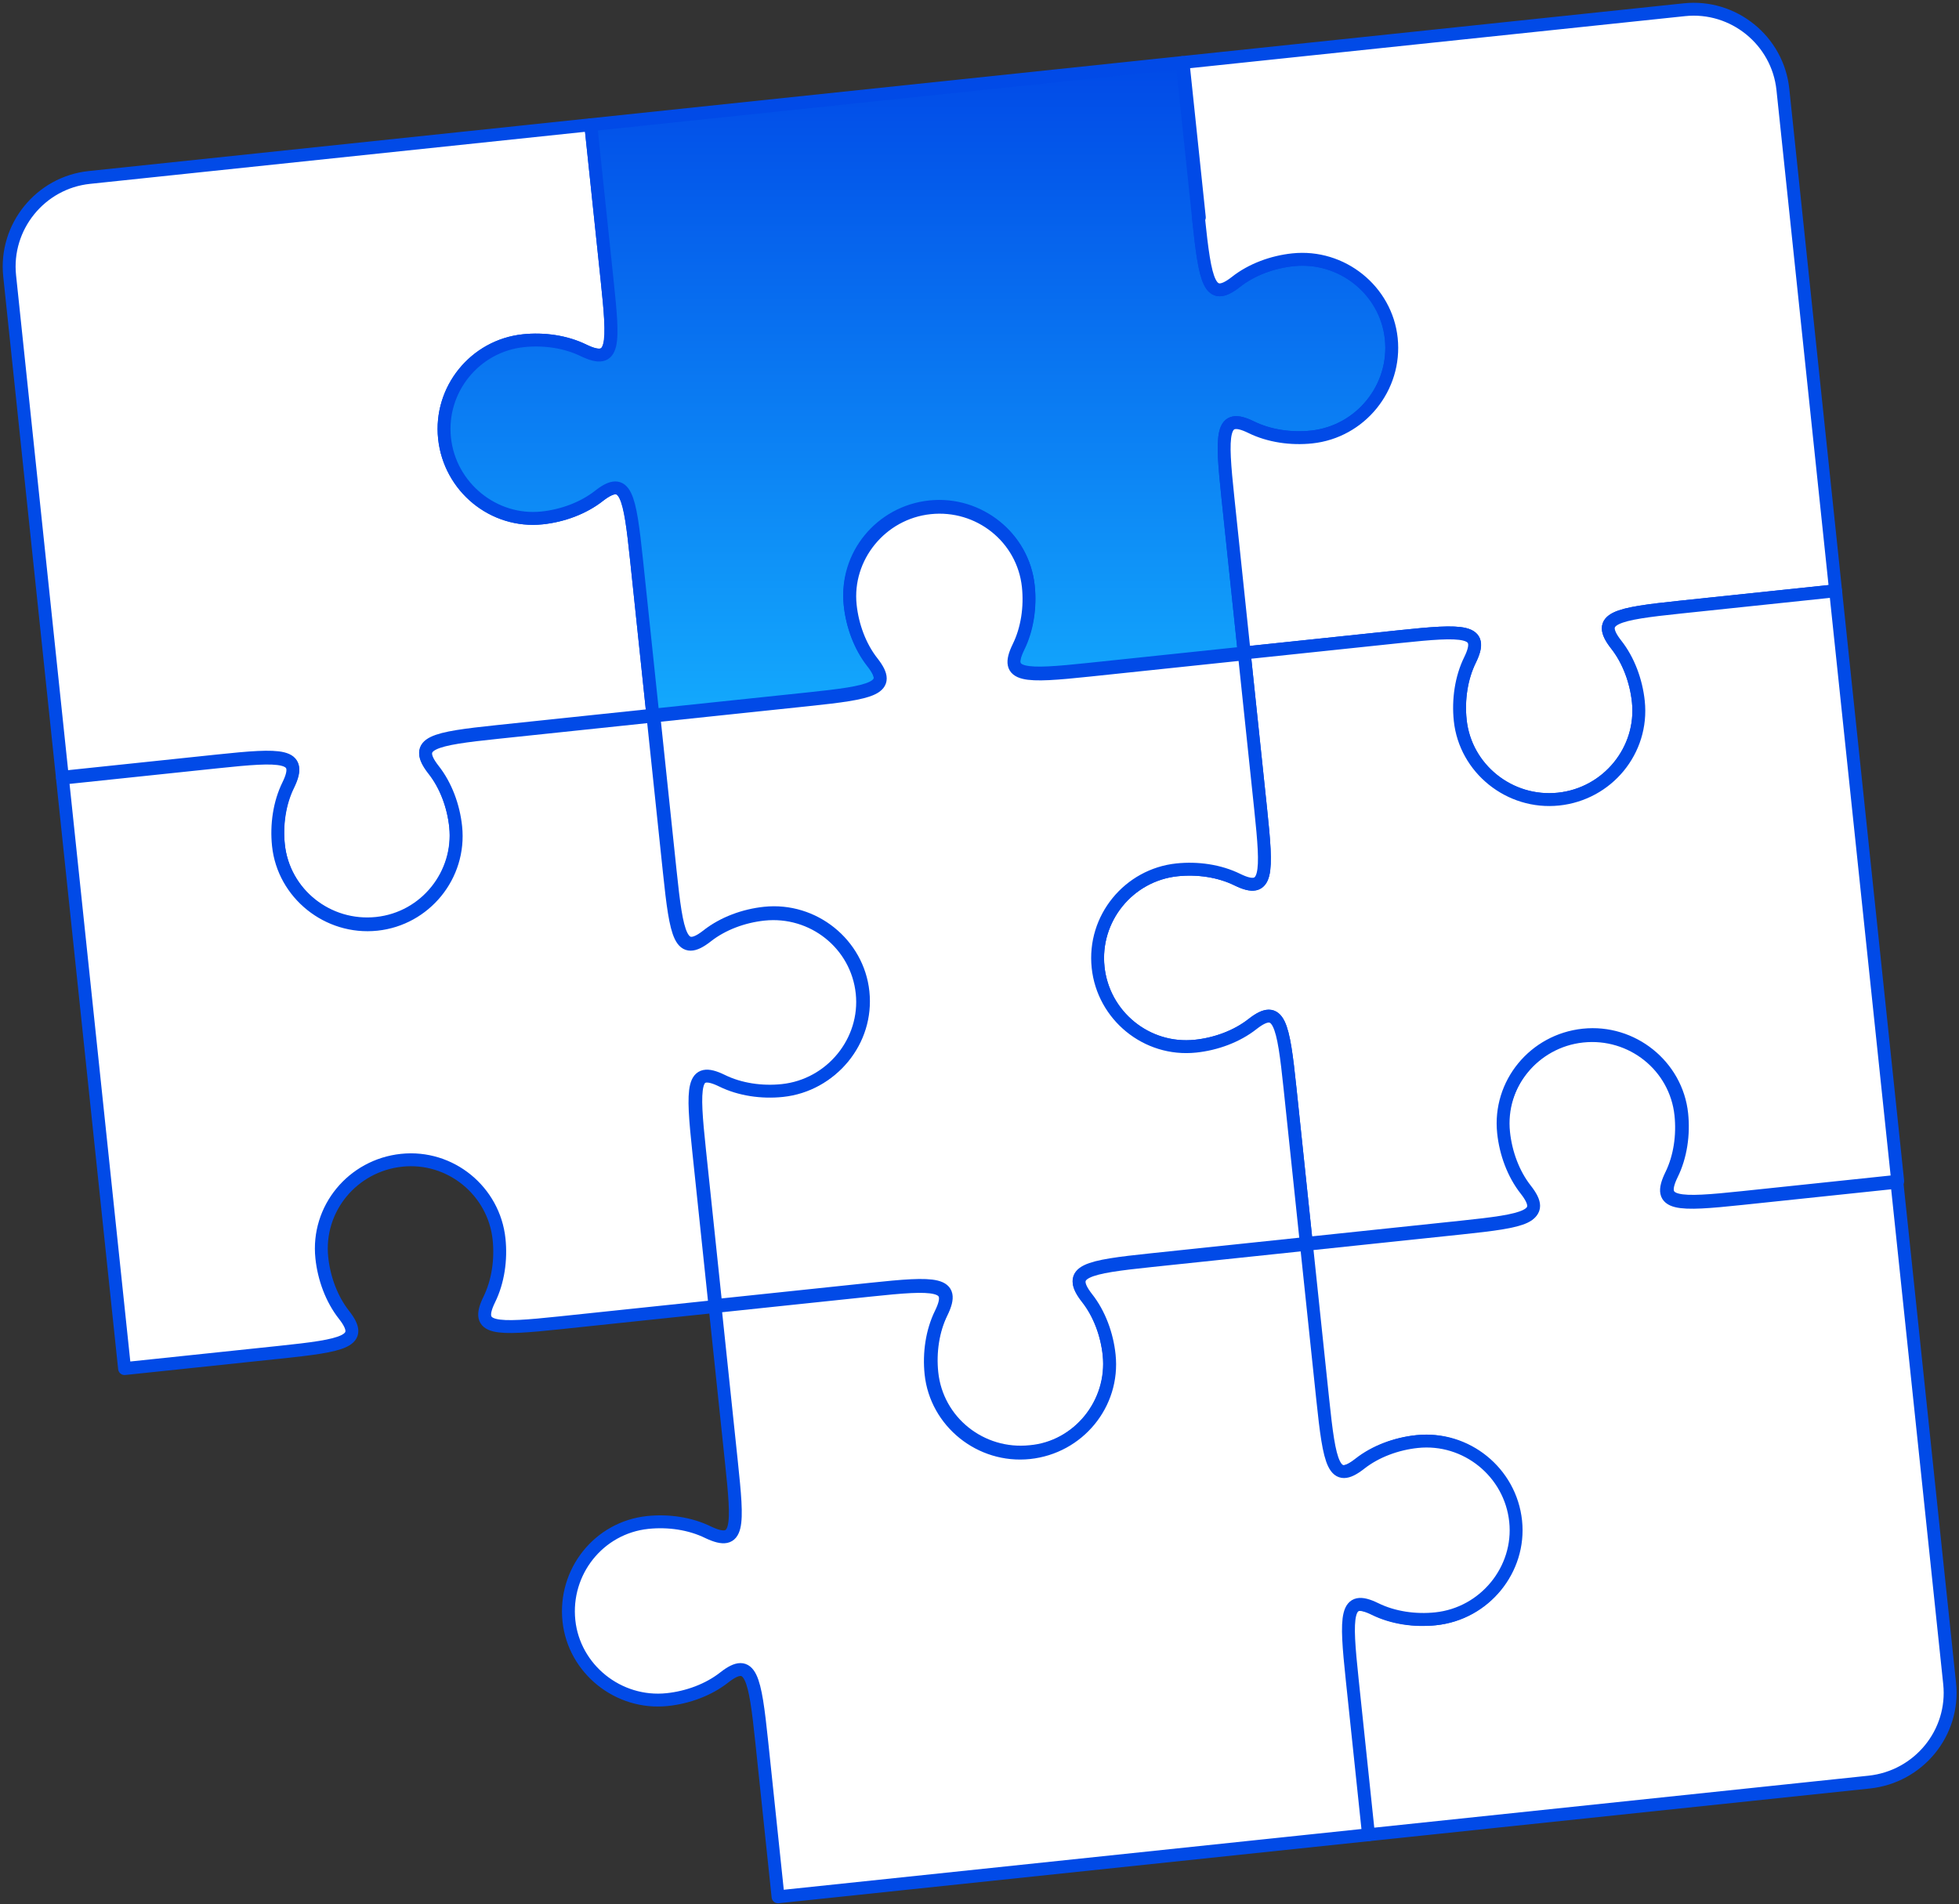
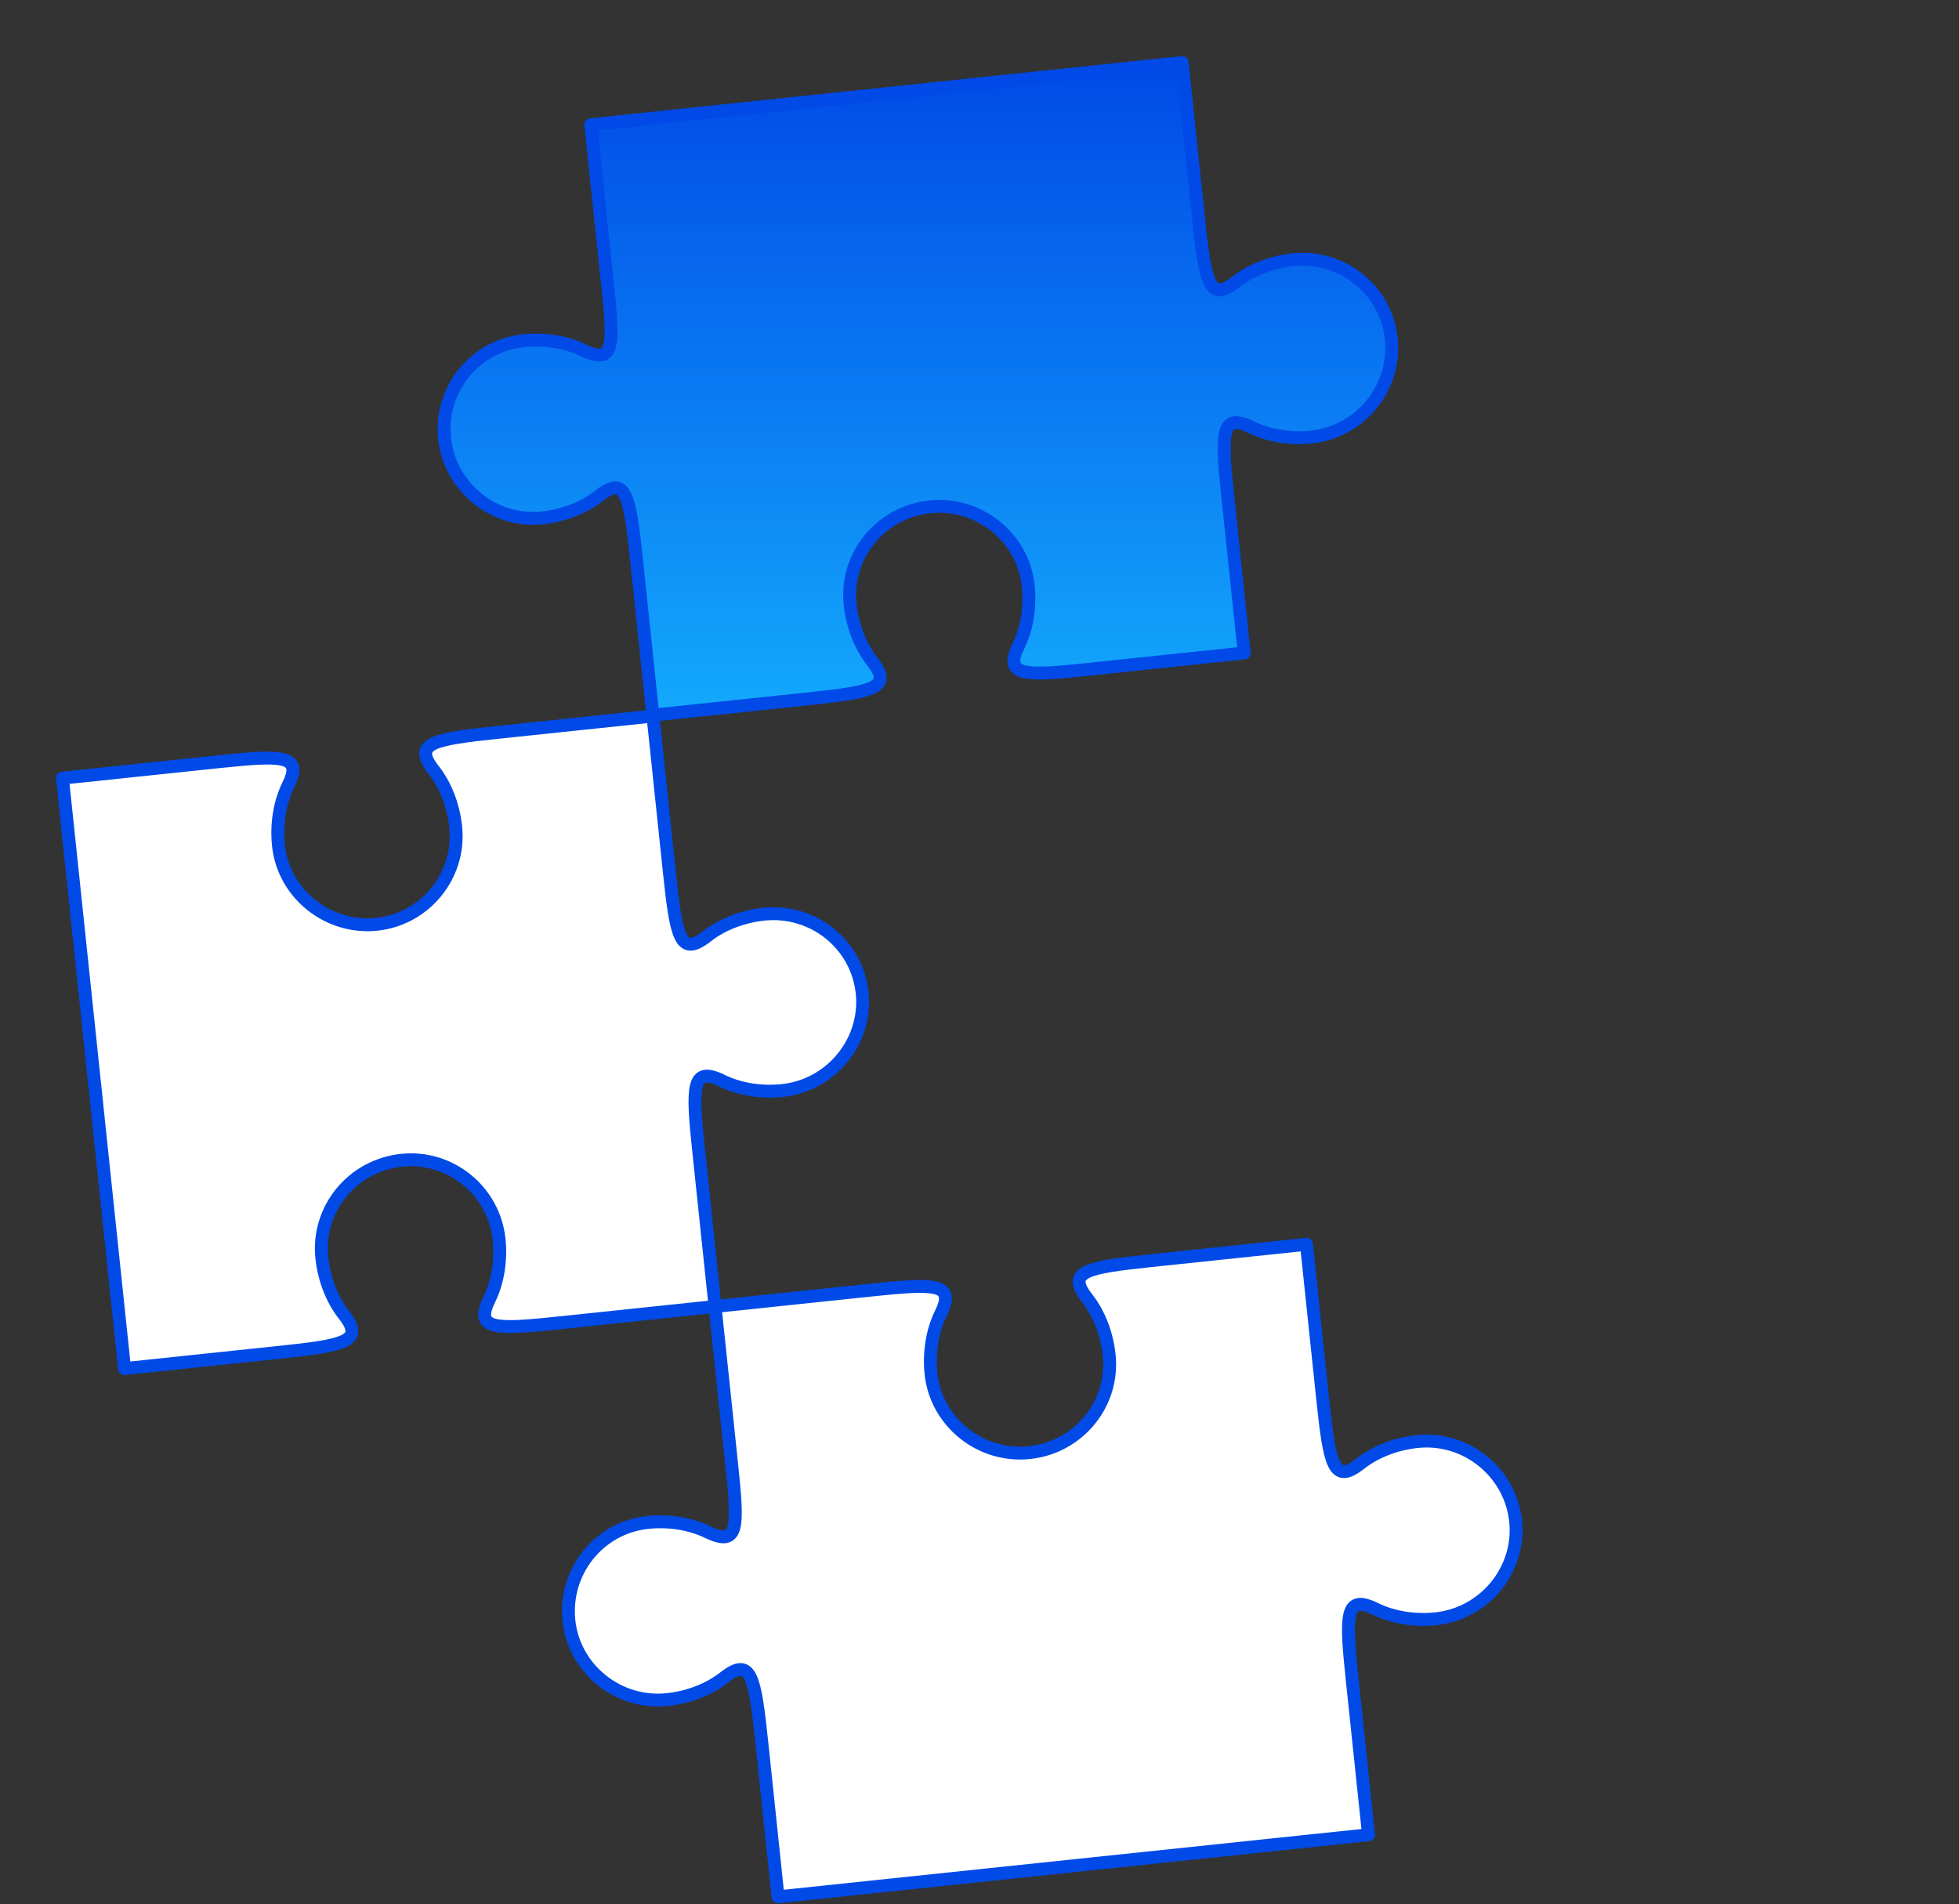
<svg xmlns="http://www.w3.org/2000/svg" width="608" height="591" viewBox="0 0 608 591" fill="none">
  <rect x="0" y="0" width="608" height="591" fill="#333333" stroke="none" />
-   <path d="M63.863 236.57L67.457 236.192C87.635 234.07 94.051 233.954 89.453 243.381C86.688 248.982 85.727 255.79 86.396 262.148C87.995 277.351 101.713 288.205 116.915 286.606C132.118 285.007 142.973 271.29 141.403 256.363C140.734 250.005 138.378 243.546 134.509 238.643C128.05 230.379 134.35 229.157 154.528 227.035L202.625 221.977L197.567 173.881C195.444 153.703 194.499 147.374 185.959 153.862C181.056 157.731 174.596 160.087 168.239 160.756C153.036 162.354 139.566 151.195 137.967 135.992C136.368 120.789 147.528 107.319 162.454 105.749C168.812 105.08 175.62 106.041 181.221 108.806C190.648 113.404 190.532 106.988 188.41 86.81L183.352 38.713L27.729 55.079C12.526 56.678 1.396 70.425 2.995 85.628L19.36 241.25L63.863 236.57Z" fill="white" stroke="#014AE7" stroke-width="4" stroke-miterlimit="10" stroke-linecap="round" stroke-linejoin="round" />
  <path d="M183.35 38.713L188.03 83.216L188.408 86.81C190.53 106.988 190.923 113.375 181.219 108.806C175.619 106.041 168.81 105.08 162.453 105.749C147.25 107.348 136.396 121.065 137.965 135.992C139.564 151.195 153.311 162.325 168.237 160.756C174.595 160.087 181.055 157.731 185.958 153.862C194.222 147.403 195.443 153.703 197.565 173.881L202.623 221.977L250.72 216.919C270.898 214.797 277.197 213.576 270.739 205.312C266.87 200.409 264.513 193.949 263.845 187.592C262.246 172.389 273.406 158.918 288.609 157.32C303.812 155.721 317.558 166.851 319.128 181.778C319.797 188.136 318.836 194.944 316.071 200.545C311.473 209.971 317.889 209.856 338.067 207.734L386.164 202.676L381.106 154.579C378.984 134.401 378.868 127.985 388.295 132.583C393.895 135.348 400.704 136.309 407.061 135.64C422.264 134.041 433.395 120.294 431.796 105.092C430.197 89.889 416.48 79.034 401.277 80.633C394.919 81.302 388.459 83.658 383.556 87.527C375.292 93.986 374.071 87.686 371.949 67.508L371.571 63.914L366.891 19.411L183.35 38.713Z" fill="url(#paint0_linear_309_226)" stroke="#014AE7" stroke-width="4" stroke-miterlimit="10" stroke-linecap="round" stroke-linejoin="round" />
-   <path d="M605.095 522.566L588.729 366.943L540.633 372.001C520.454 374.123 514.039 374.239 518.637 364.812C521.402 359.212 522.362 352.403 521.694 346.046C520.095 330.843 506.377 319.989 491.174 321.587C475.971 323.186 464.841 336.933 466.41 351.859C467.079 358.217 469.435 364.677 473.305 369.58C479.763 377.844 473.464 379.065 453.285 381.187L449.692 381.565L405.189 386.245L410.247 434.342C412.369 454.52 413.59 460.819 421.854 454.361C426.757 450.492 433.217 448.135 439.574 447.467C454.777 445.868 468.524 456.999 470.123 472.202C471.722 487.404 460.562 500.875 445.359 502.474C439.002 503.142 432.193 502.181 426.592 499.417C417.166 494.819 417.282 501.234 419.404 521.413L424.462 569.509L580.084 553.143C595.563 551.516 606.694 537.769 605.095 522.566Z" fill="white" stroke="#014AE7" stroke-width="4" stroke-miterlimit="10" stroke-linecap="round" stroke-linejoin="round" />
-   <path d="M371.949 67.508C374.071 87.686 375.293 93.986 383.557 87.527C388.46 83.658 394.919 81.302 401.277 80.633C416.48 79.034 430.227 90.165 431.797 105.091C433.395 120.294 422.265 134.041 407.062 135.64C400.704 136.309 393.896 135.348 388.295 132.583C378.868 127.985 378.984 134.401 381.106 154.579L386.164 202.675L430.667 197.995L434.261 197.617C454.439 195.495 460.855 195.38 456.257 204.806C453.492 210.407 452.531 217.216 453.2 223.573C454.798 238.776 468.516 249.63 483.719 248.031C498.922 246.433 510.053 232.686 508.483 217.759C507.814 211.402 505.458 204.942 501.589 200.039C495.13 191.775 501.43 190.554 521.608 188.432L569.705 183.374L553.339 27.751C551.74 12.548 537.993 1.418 522.79 3.016L367.168 19.382L372.226 67.479L371.949 67.508Z" fill="white" stroke="#014AE7" stroke-width="4" stroke-miterlimit="10" stroke-linecap="round" stroke-linejoin="round" />
-   <path d="M371.05 324.718C377.408 324.049 383.867 321.693 388.77 317.824C397.034 311.365 398.256 317.665 400.378 337.843L405.436 385.94L453.532 380.882C473.711 378.76 480.01 377.538 473.551 369.274C469.682 364.371 467.326 357.911 466.657 351.554C465.059 336.351 476.218 322.881 491.421 321.282C506.624 319.683 520.371 330.814 521.941 345.74C522.609 352.098 521.648 358.906 518.884 364.507C514.286 373.934 520.701 373.818 540.88 371.696L588.976 366.638L569.703 183.374L521.607 188.432C501.429 190.554 495.129 191.775 501.588 200.039C505.457 204.942 507.813 211.402 508.482 217.759C510.08 232.962 498.921 246.433 483.718 248.031C468.515 249.63 454.768 238.5 453.198 223.573C452.53 217.215 453.491 210.407 456.255 204.806C460.854 195.38 454.438 195.495 434.259 197.617L386.163 202.675L390.872 247.455L391.25 251.048C393.372 271.227 393.488 277.642 384.061 273.044C378.46 270.28 371.652 269.319 365.294 269.987C350.091 271.586 339.237 285.304 340.807 300.23C342.406 315.433 355.847 326.317 371.05 324.718Z" fill="white" stroke="#014AE7" stroke-width="4" stroke-miterlimit="10" stroke-linecap="round" stroke-linejoin="round" />
-   <path d="M344.216 420.325C343.548 413.968 341.191 407.508 337.322 402.605C330.864 394.341 337.163 393.12 357.341 390.998L405.438 385.94L400.38 337.843C398.258 317.665 397.036 311.365 388.772 317.824C383.869 321.693 377.41 324.049 371.052 324.718C355.849 326.317 342.379 315.157 340.809 300.23C339.21 285.028 350.37 271.557 365.297 269.987C371.654 269.319 378.462 270.28 384.063 273.044C393.49 277.642 393.374 271.227 391.252 251.048L386.194 202.952L338.098 208.01C317.919 210.132 311.504 210.248 316.102 200.821C318.866 195.22 319.827 188.412 319.159 182.054C317.56 166.851 303.842 155.997 288.639 157.596C273.436 159.195 262.306 172.942 263.875 187.868C264.544 194.226 266.9 200.685 270.769 205.588C277.228 213.852 270.929 215.074 250.75 217.196L247.433 217.544L202.93 222.225L207.988 270.321C210.11 290.499 211.331 296.799 219.595 290.34C224.499 286.471 230.958 284.115 237.316 283.446C252.519 281.848 266.265 292.978 267.835 307.905C269.434 323.108 258.274 336.578 243.071 338.177C236.714 338.845 229.905 337.885 224.305 335.12C214.878 330.522 214.994 336.937 217.116 357.116L222.174 405.212L266.677 400.532L270.27 400.154C290.449 398.032 296.864 397.916 292.266 407.343C289.501 412.944 288.541 419.752 289.209 426.11C290.808 441.313 304.526 452.167 319.729 450.568C334.684 449.275 345.815 435.528 344.216 420.325Z" fill="white" stroke="#014AE7" stroke-width="4" stroke-miterlimit="10" stroke-linecap="round" stroke-linejoin="round" />
  <path d="M207.089 527.531C213.447 526.862 219.906 524.506 224.809 520.637C233.073 514.178 234.295 520.478 236.417 540.656L241.475 588.753L424.739 569.48L419.681 521.384C417.559 501.205 417.443 494.789 426.87 499.388C432.471 502.152 439.279 503.113 445.637 502.445C460.839 500.846 471.97 487.099 470.4 472.172C468.802 456.969 455.055 445.839 439.852 447.438C433.494 448.106 427.035 450.462 422.132 454.332C413.868 460.79 412.646 454.491 410.524 434.312L410.146 430.719L405.466 386.216L357.37 391.274C337.191 393.396 330.892 394.617 337.35 402.881C341.22 407.784 343.576 414.244 344.244 420.602C345.843 435.804 334.684 449.275 319.481 450.874C304.278 452.473 290.531 441.342 288.961 426.415C288.293 420.058 289.253 413.249 292.018 407.649C296.616 398.222 290.201 398.338 270.022 400.46L221.926 405.518L226.606 450.021L226.984 453.614C229.106 473.793 229.498 480.179 219.795 475.61C214.194 472.845 207.386 471.885 201.028 472.553C185.825 474.152 174.971 487.87 176.57 503.073C178.139 517.999 191.886 529.13 207.089 527.531Z" fill="white" stroke="#014AE7" stroke-width="4" stroke-miterlimit="10" stroke-linecap="round" stroke-linejoin="round" />
  <path d="M38.66 424.791L86.757 419.733C106.935 417.611 113.235 416.389 106.776 408.125C102.907 403.222 100.551 396.763 99.882 390.405C98.283 375.202 109.443 361.732 124.646 360.133C139.849 358.534 153.319 369.694 154.889 384.62C155.557 390.978 154.597 397.786 151.832 403.387C147.234 412.814 153.649 412.698 173.828 410.576L221.924 405.518L216.866 357.421C214.744 337.243 214.629 330.827 224.055 335.425C229.656 338.19 236.464 339.151 242.822 338.482C258.025 336.884 269.155 323.137 267.586 308.21C265.987 293.007 252.269 282.153 237.066 283.752C230.709 284.421 224.249 286.777 219.346 290.646C211.082 297.105 209.861 290.805 207.739 270.627L207.332 266.757L202.652 222.254L154.555 227.312C134.377 229.434 128.077 230.655 134.536 238.919C138.405 243.822 140.761 250.282 141.43 256.639C143.029 271.842 131.869 285.313 116.942 286.883C101.74 288.481 87.993 277.351 86.423 262.424C85.754 256.067 86.715 249.258 89.48 243.657C94.078 234.231 87.662 234.347 67.484 236.469L19.387 241.527L38.66 424.791Z" fill="white" stroke="#014AE7" stroke-width="4" stroke-miterlimit="10" stroke-linecap="round" stroke-linejoin="round" />
  <defs>
    <linearGradient id="paint0_linear_309_226" x1="284.882" y1="19.411" x2="284.882" y2="221.977" gradientUnits="userSpaceOnUse">
      <stop stop-color="#014AE7" />
      <stop offset="1" stop-color="#13A9FD" />
    </linearGradient>
  </defs>
</svg>